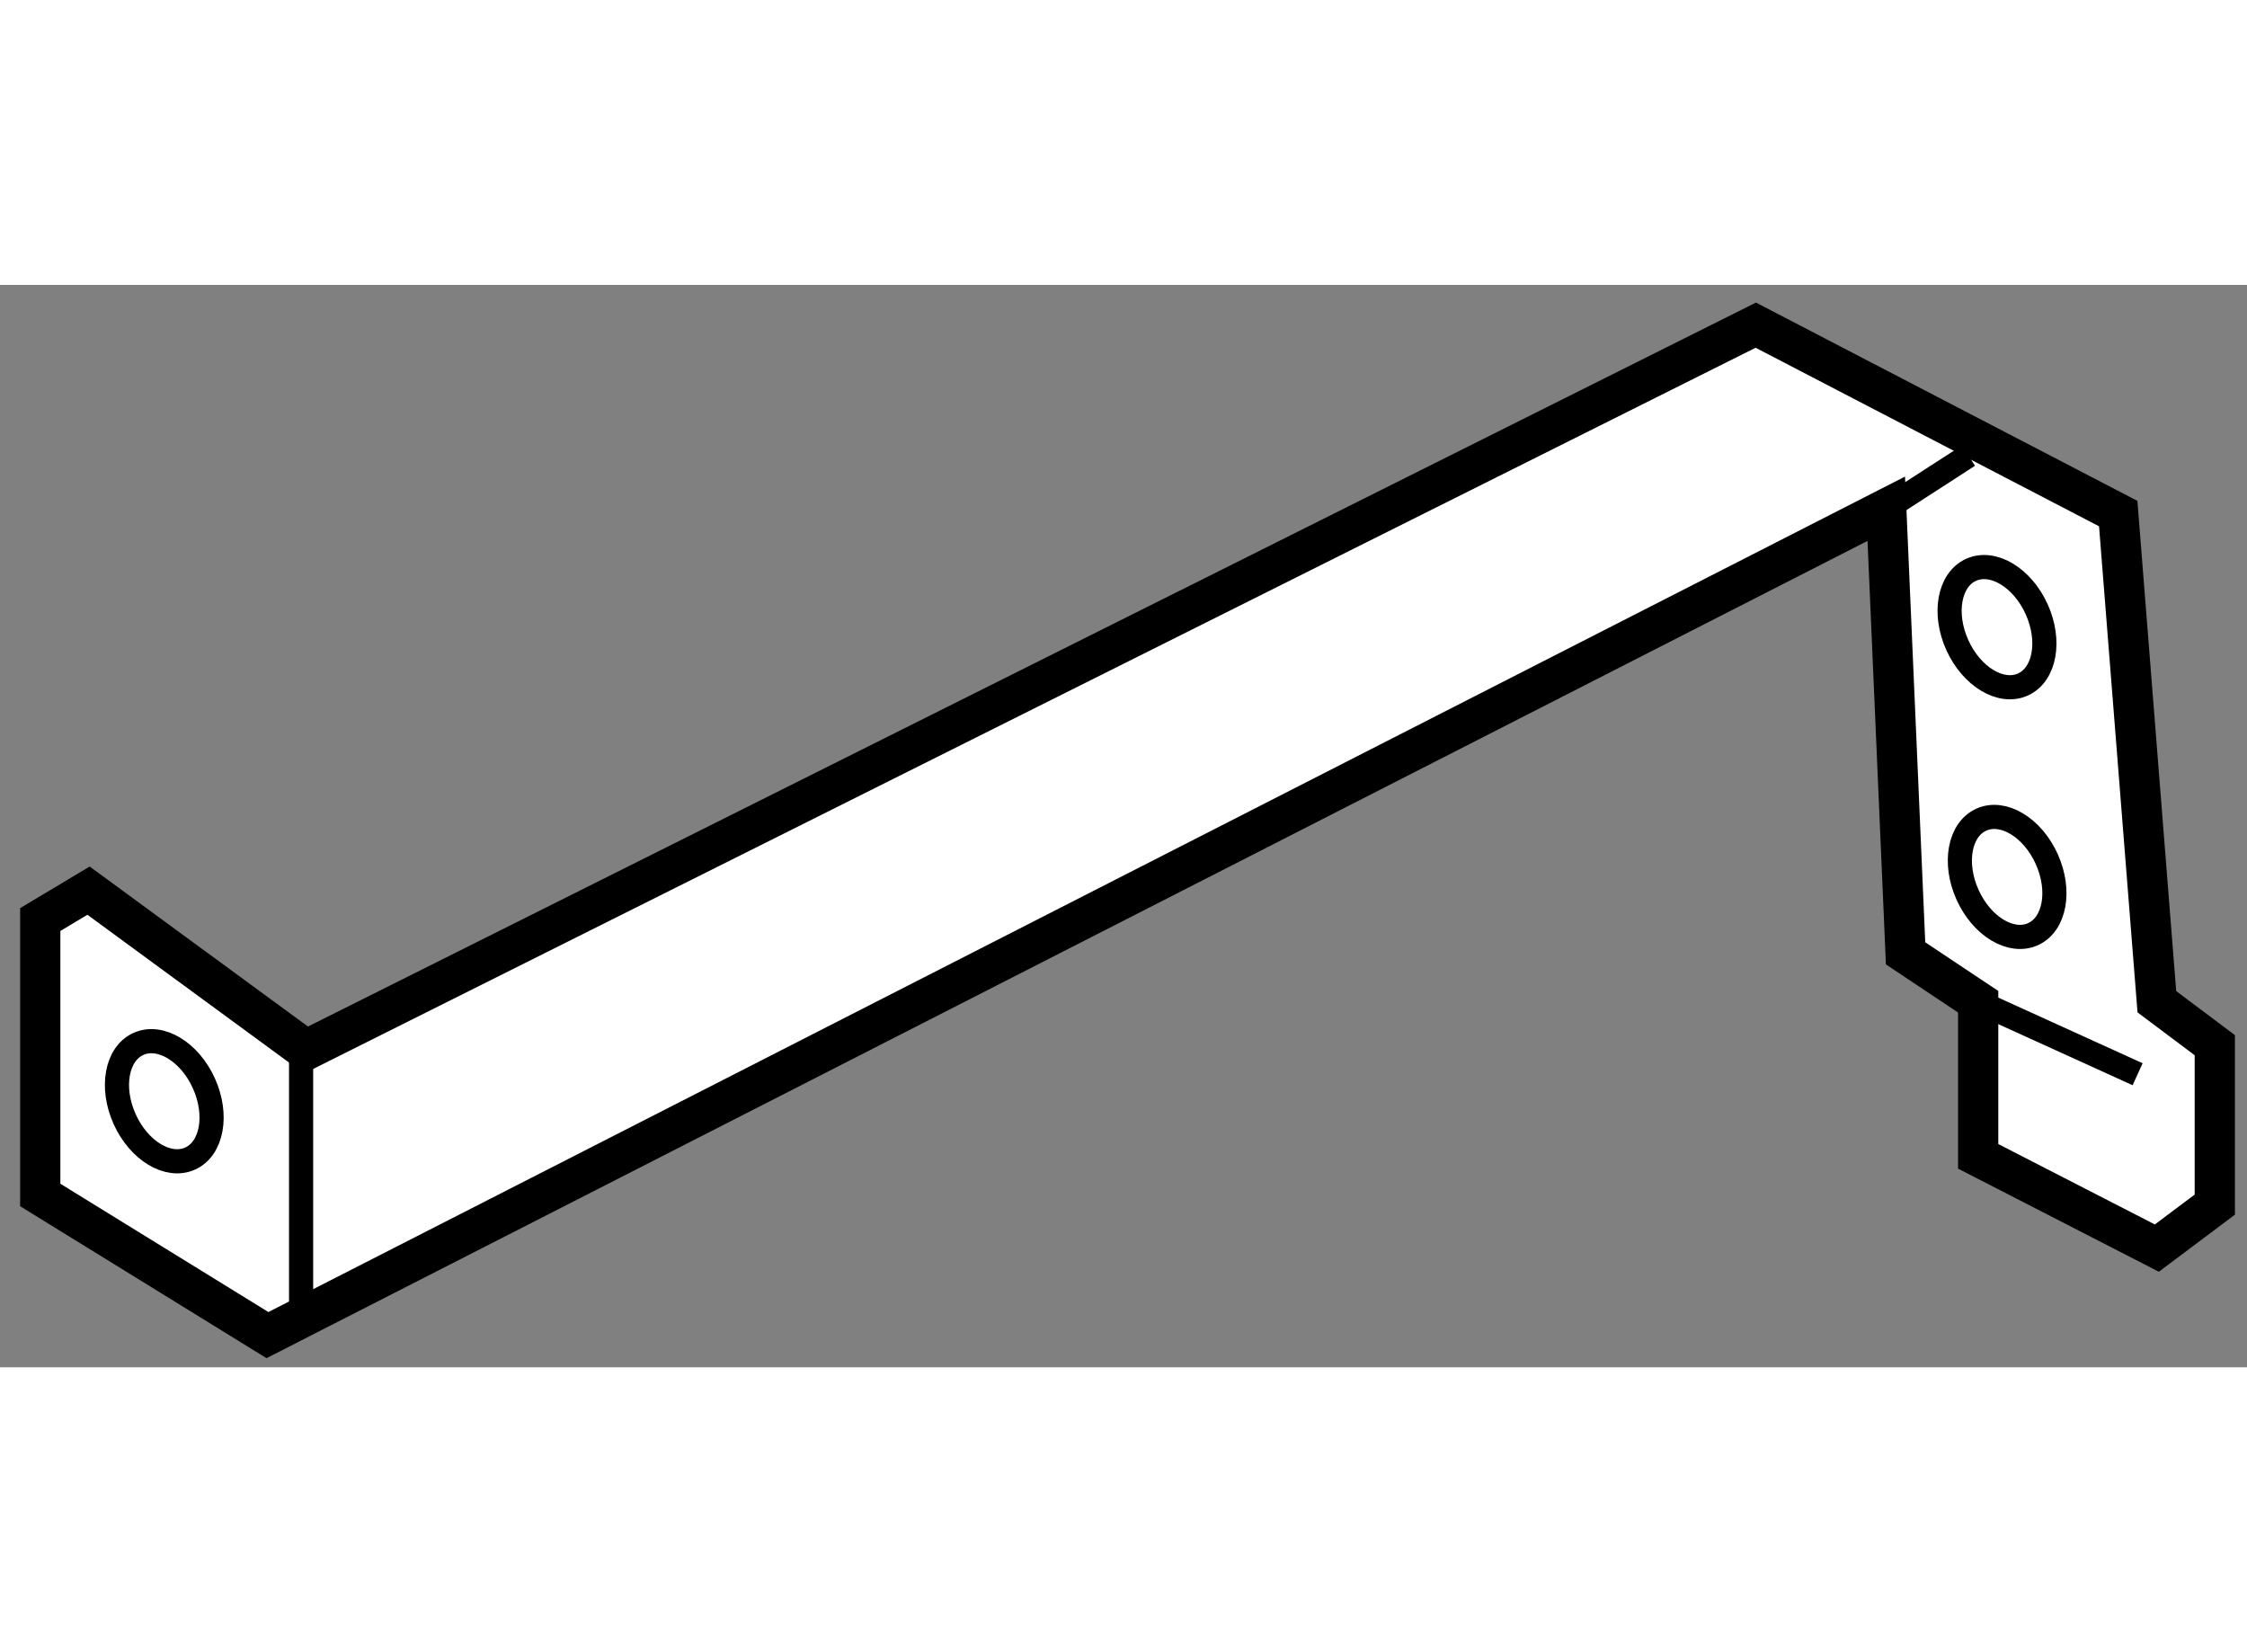
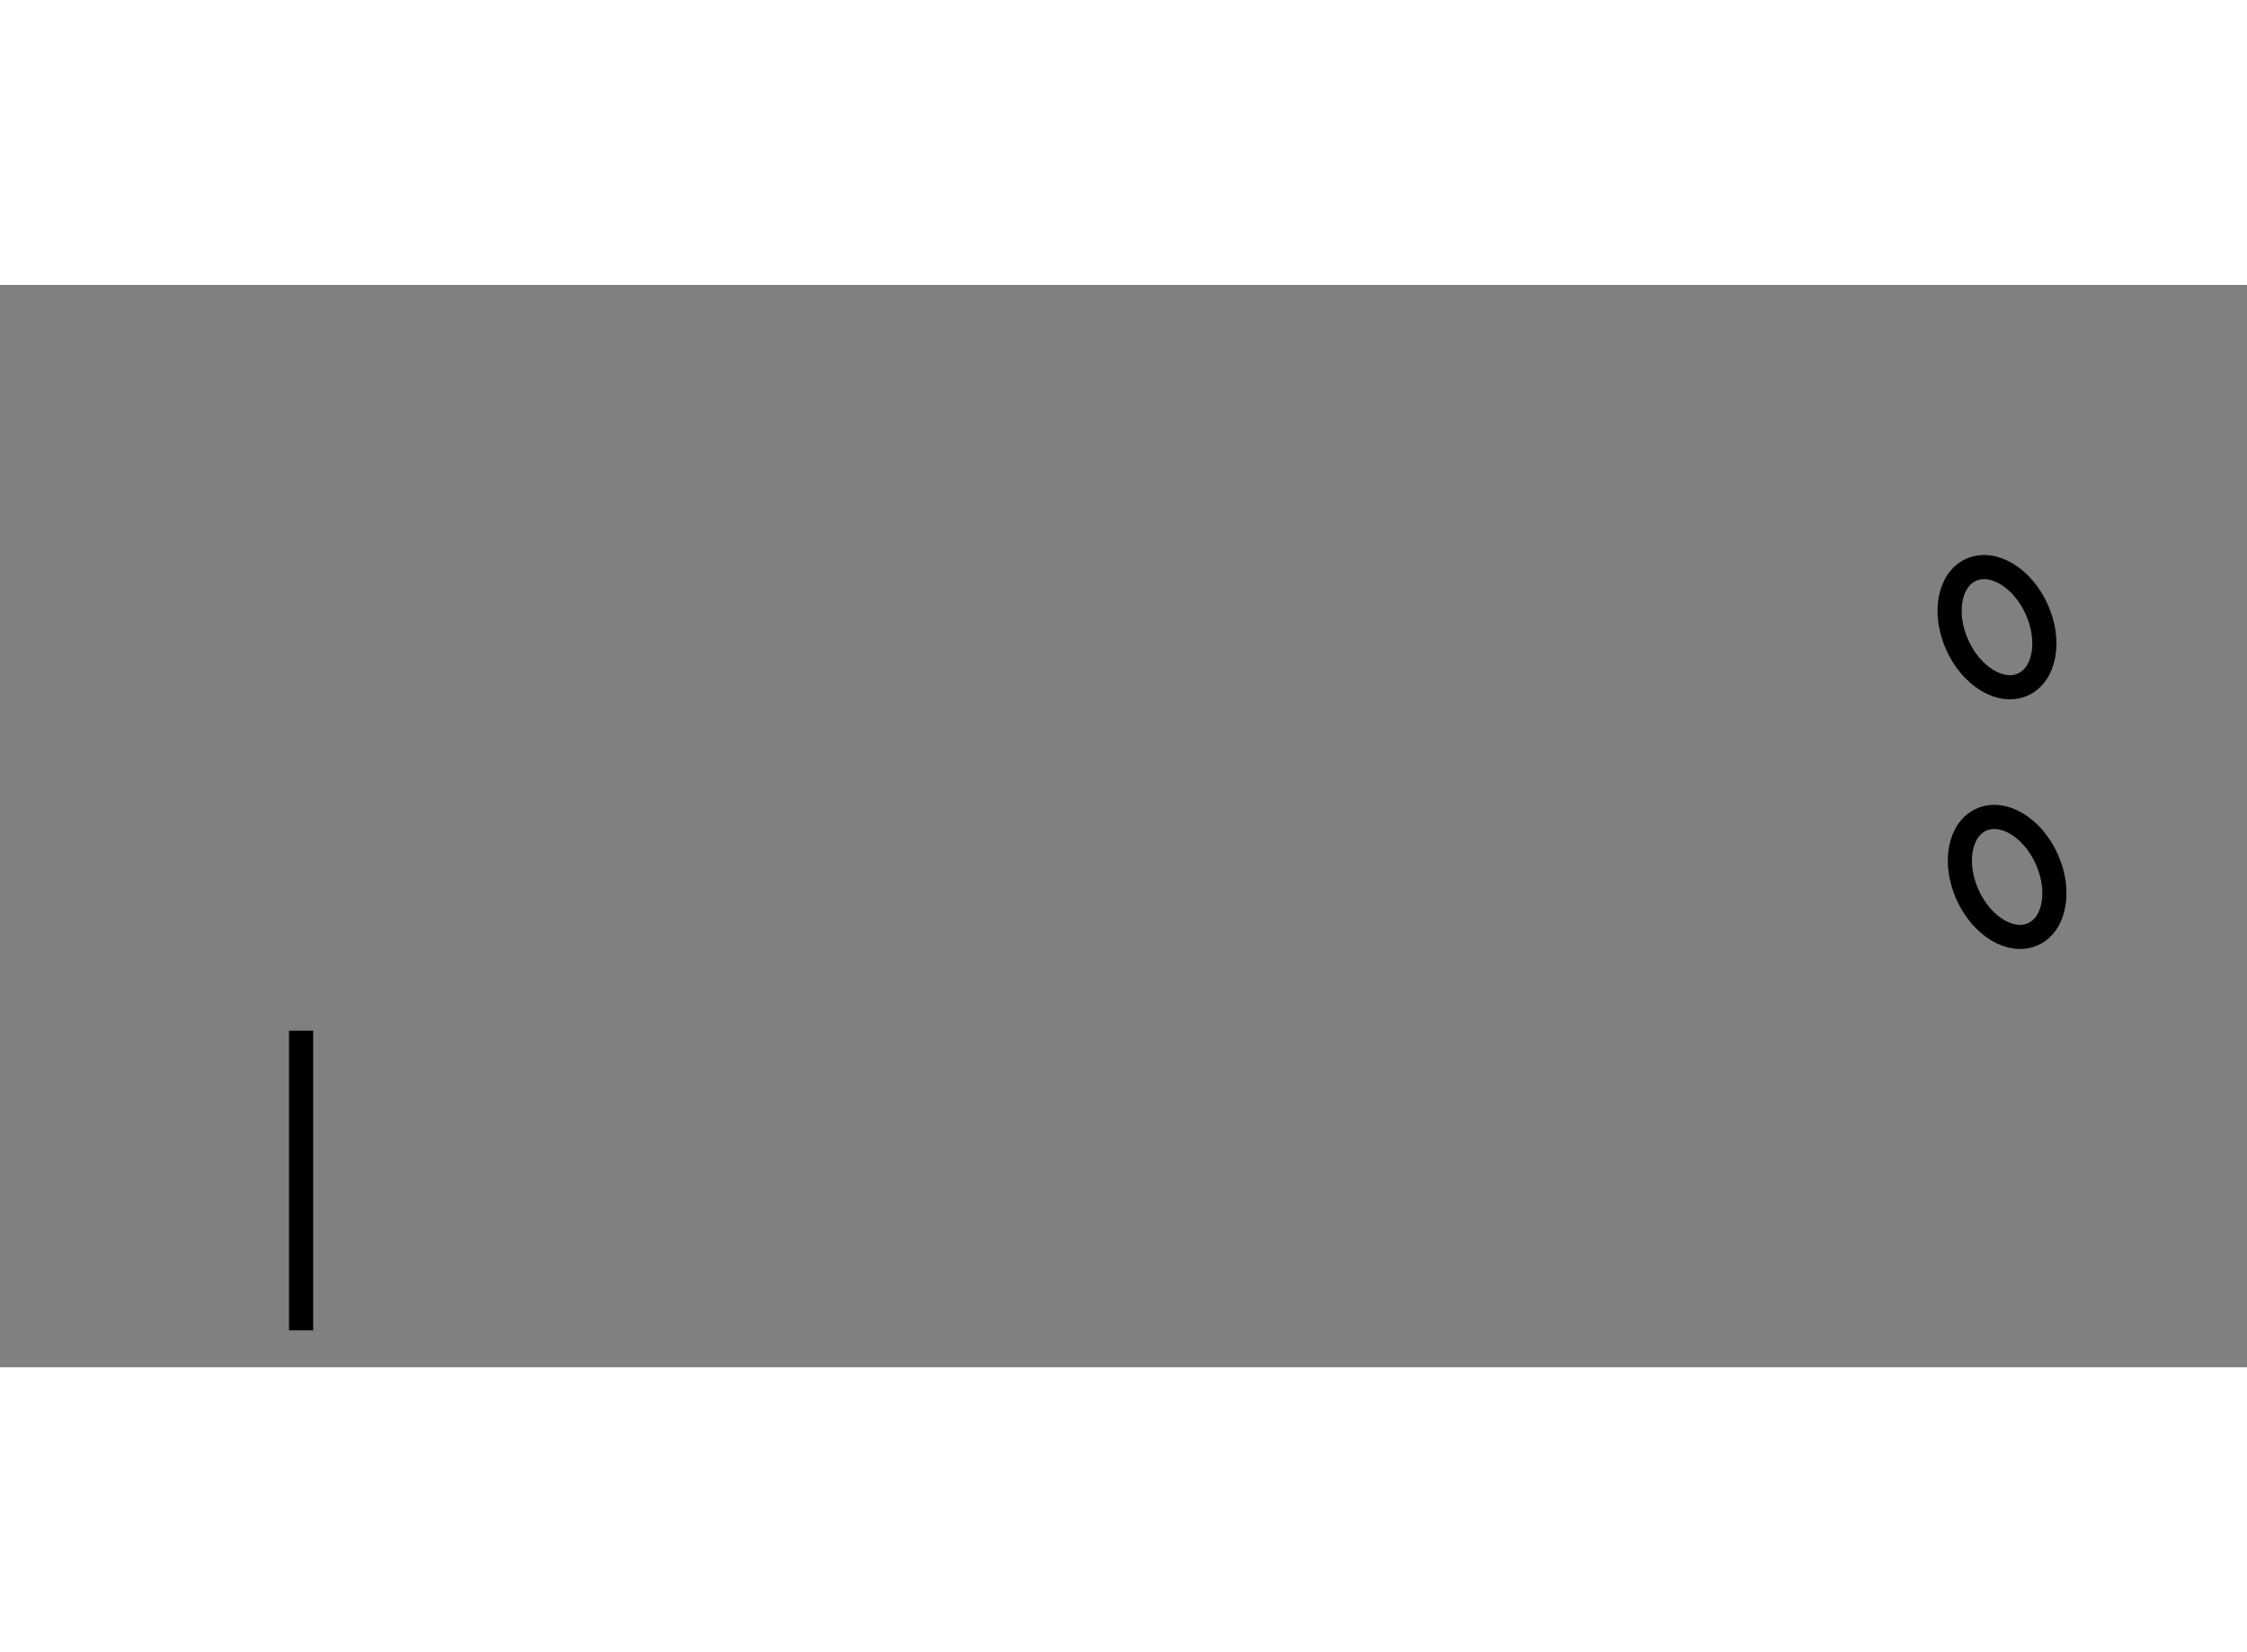
<svg xmlns="http://www.w3.org/2000/svg" version="1.1" x="0px" y="0px" width="244.8px" height="180px" viewBox="161.392 26.057 27.918 13.448" enable-background="new 0 0 244.8 180" xml:space="preserve">
  <rect x="161.392" y="26.057" width="27.918" height="13.448" fill="#808080" stroke="none" />
  <g>
-     <polygon fill="#FFFFFF" stroke="#000000" stroke-width="0.5" points="161.892,33.942 161.892,37.364 164.715,39.105      184.828,28.838 185.068,34.362 185.97,34.963 185.97,36.884 188.19,38.024 188.91,37.484 188.91,35.503 188.19,34.963      187.71,28.898 183.207,26.557 165.194,35.563 162.492,33.583   " />
    <line fill="none" stroke="#000000" stroke-width="0.3" x1="165.133" y1="35.323" x2="165.133" y2="39.046" />
-     <line fill="none" stroke="#000000" stroke-width="0.3" x1="184.828" y1="28.838" x2="185.849" y2="28.178" />
-     <line fill="none" stroke="#000000" stroke-width="0.3" x1="185.97" y1="34.963" x2="187.951" y2="35.864" />
-     <ellipse transform="matrix(0.912 -0.411 0.411 0.912 -0.428 70.356)" fill="none" stroke="#000000" stroke-width="0.3" cx="163.371" cy="36.172" rx="0.54" ry="0.781" />
    <ellipse transform="matrix(0.911 -0.412 0.412 0.911 4.029 79.395)" fill="none" stroke="#000000" stroke-width="0.3" cx="186.247" cy="30.349" rx="0.541" ry="0.782" />
    <ellipse transform="matrix(0.911 -0.411 0.411 0.911 2.788 79.652)" fill="none" stroke="#000000" stroke-width="0.3" cx="186.427" cy="33.35" rx="0.54" ry="0.781" />
  </g>
</svg>